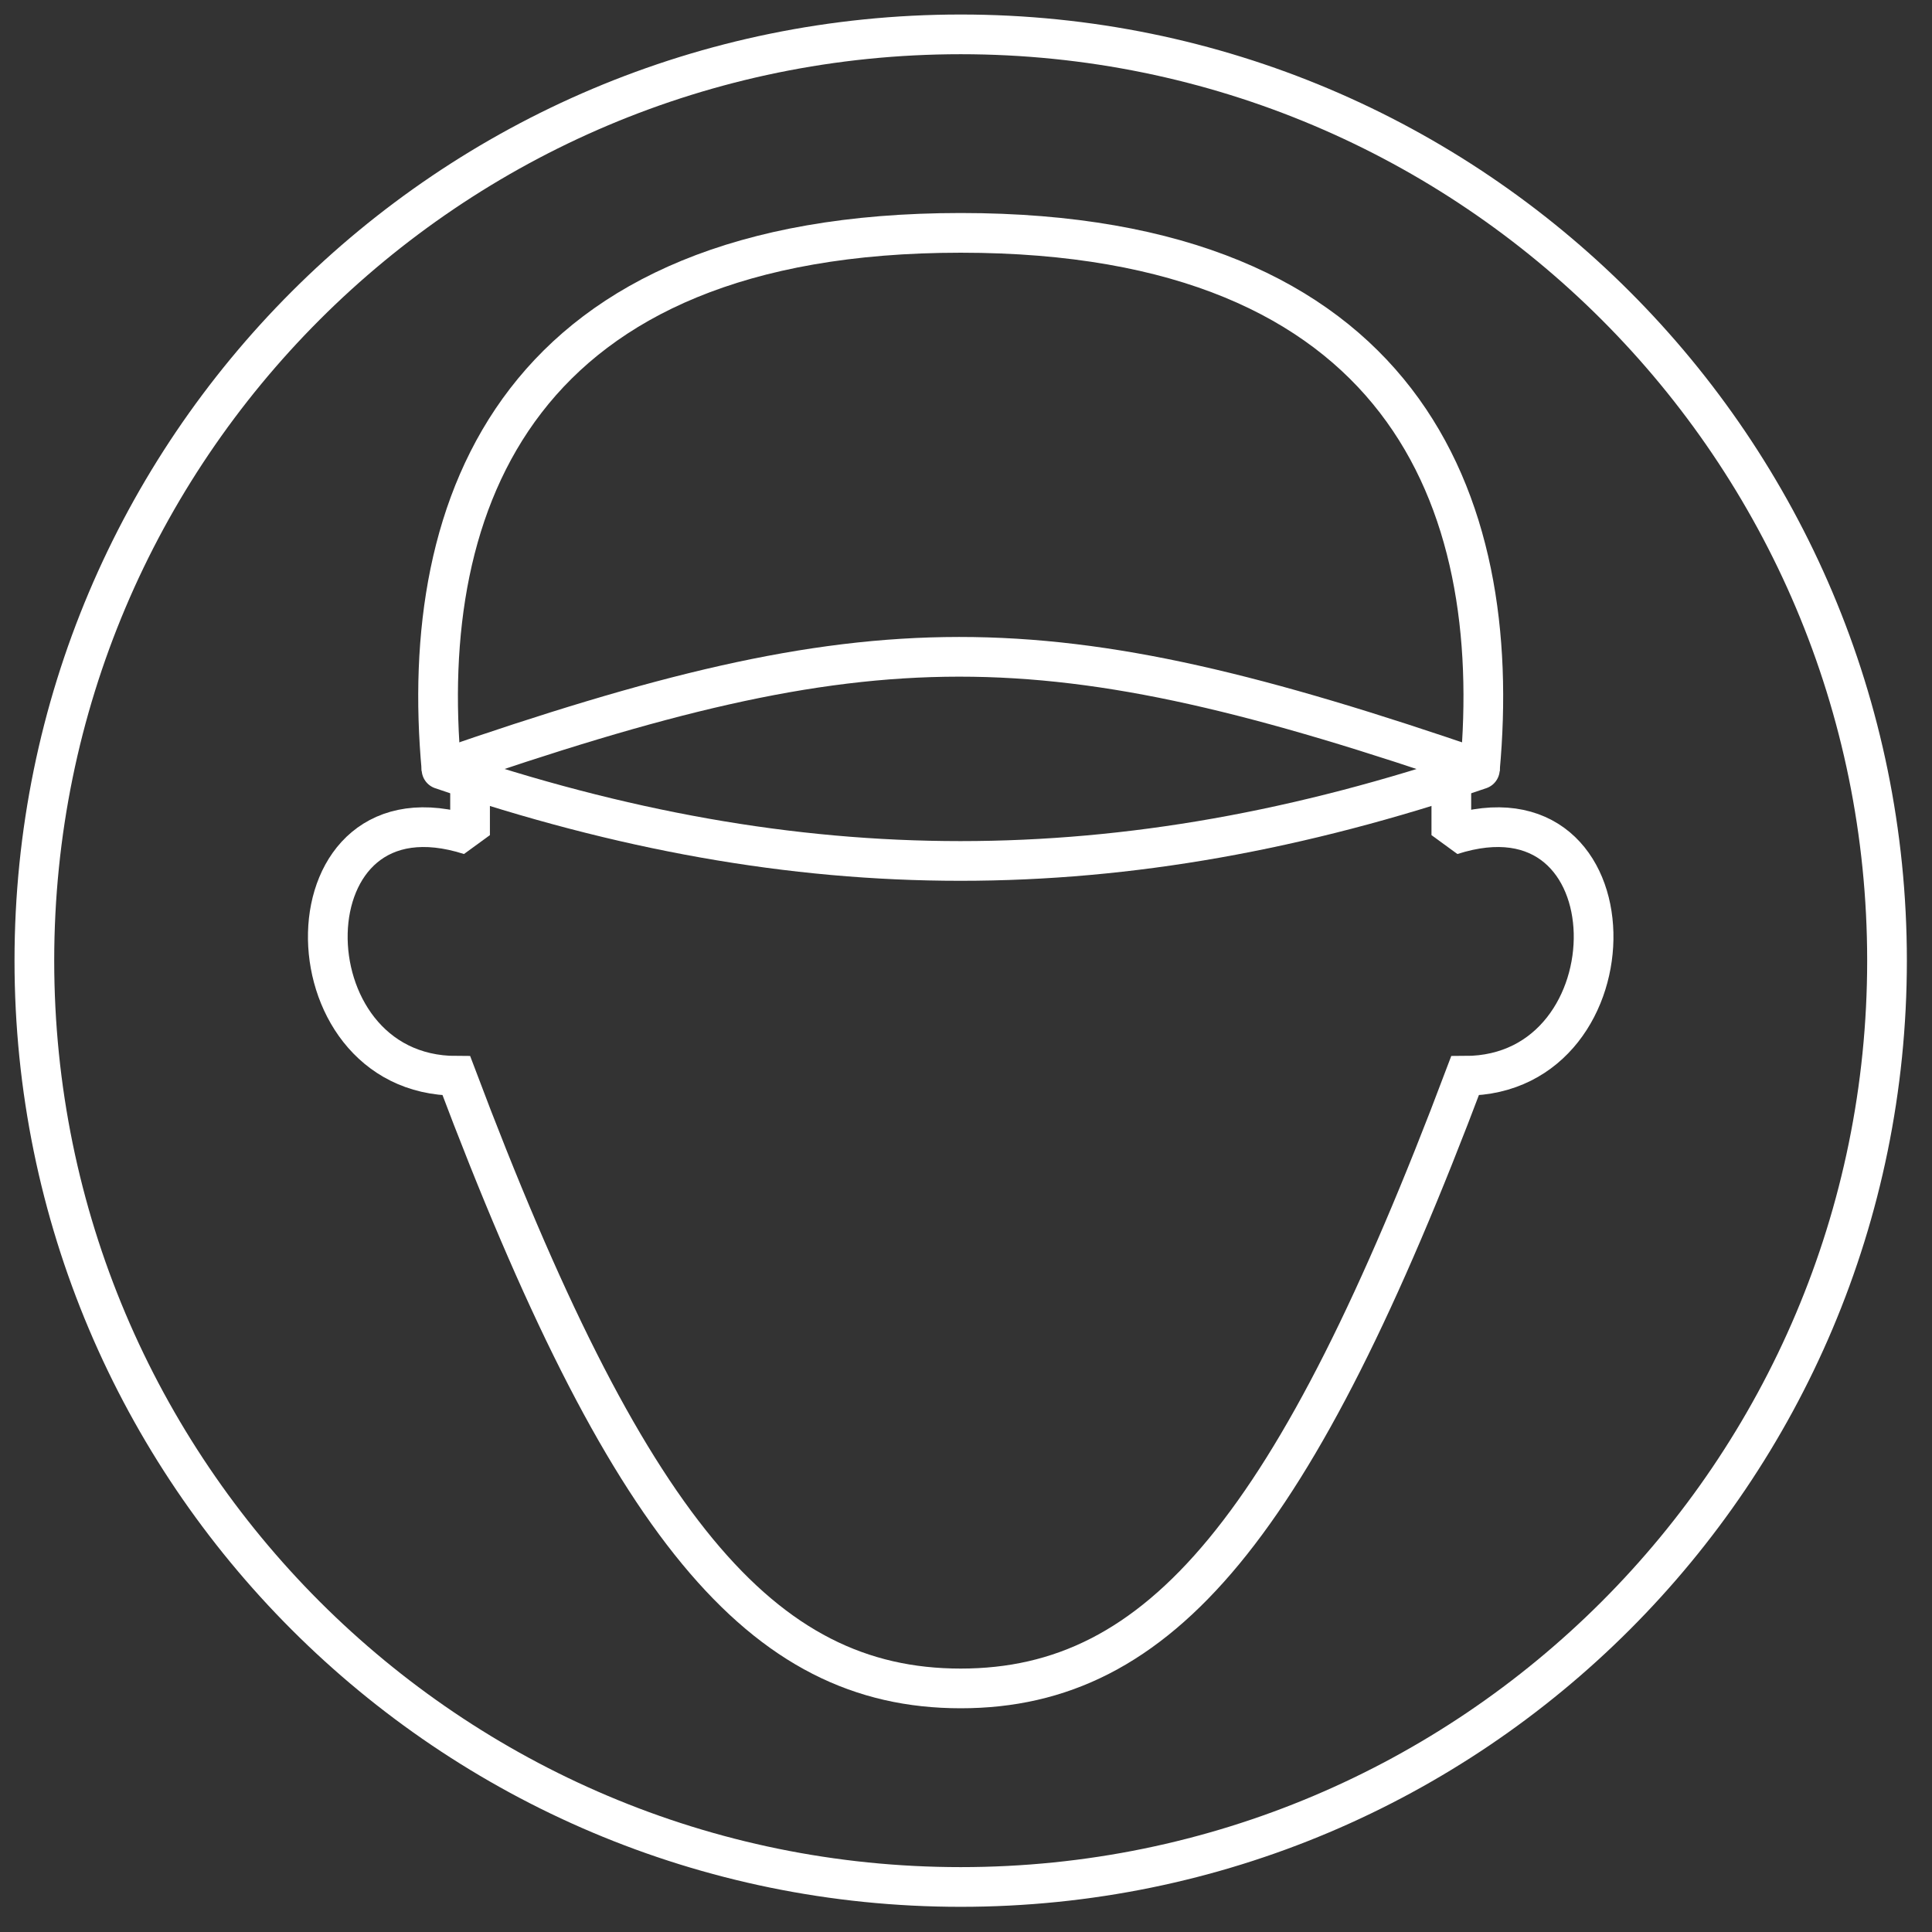
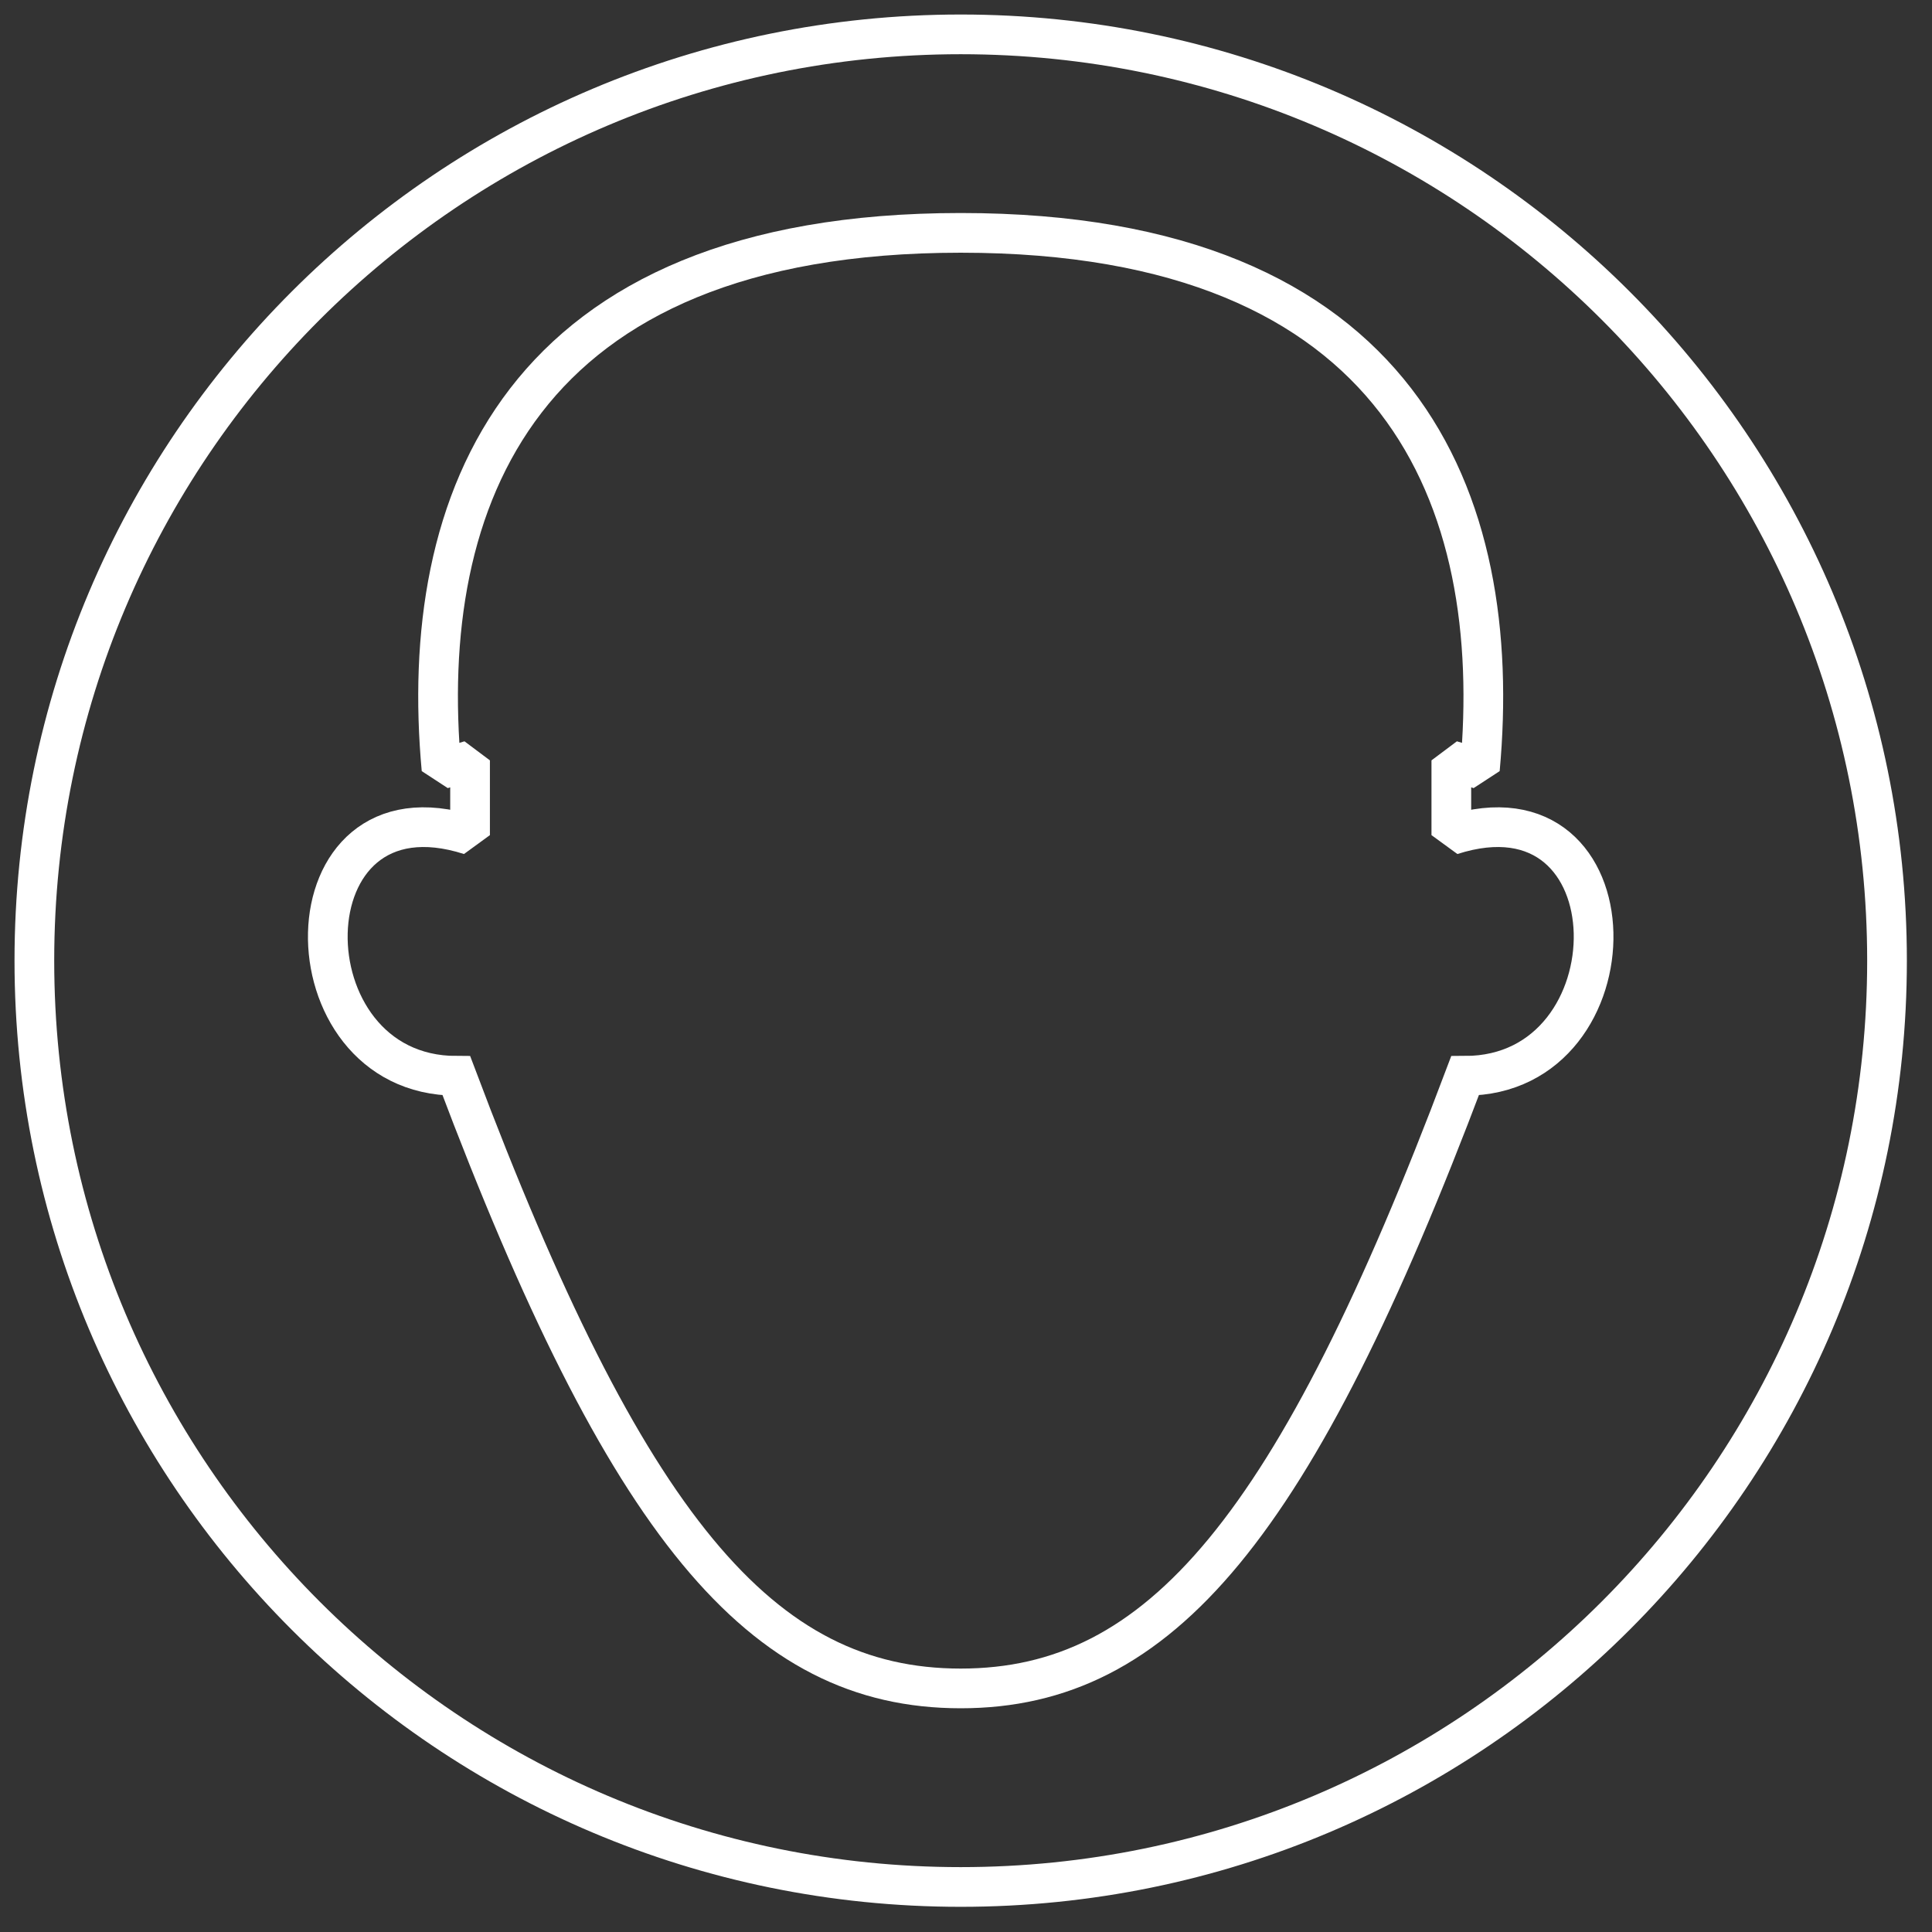
<svg xmlns="http://www.w3.org/2000/svg" width="100%" height="100%" viewBox="0 0 146 146" version="1.1" xml:space="preserve" style="fill-rule:evenodd;clip-rule:evenodd;stroke-miterlimit:1.414;">
  <rect x="0" y="0" width="146" height="146" fill="#333333" stroke="none" />
  <path d="M72.601,17.597c33.463,0 41.092,20.292 39.234,40.538c-0.7,-0.234 -1.421,-0.459 -2.159,-0.675l0,5.65c14.159,-4.55 14.159,18.187 1.034,18.187c-12.846,34.1 -23.017,46.296 -38.109,46.296c-15.095,0 -25.266,-12.196 -38.112,-46.296c-13.125,0 -13.125,-22.737 1.033,-18.187l0,-5.65c-0.737,0.216 -1.458,0.441 -2.158,0.675c-1.858,-20.246 5.771,-40.538 39.237,-40.538Z" style="fill:none;stroke:#fff;stroke-width:3px;" />
-   <path d="M33.364,58.143c27.079,9.221 51.325,9.229 78.471,0c-33.063,-11.367 -45.759,-11.321 -78.471,0Z" style="fill:none;stroke:#fff;stroke-width:3px;stroke-linecap:round;stroke-linejoin:round;" />
  <path d="M72.601,142.597c-38.662,0 -70.004,-31.341 -70.004,-70.004c0,-38.658 31.342,-69.996 70.004,-69.996c38.659,0 70,31.338 70,69.996c0,38.663 -31.341,70.004 -70,70.004Z" style="fill:none;stroke:#fff;stroke-width:3px;" />
</svg>